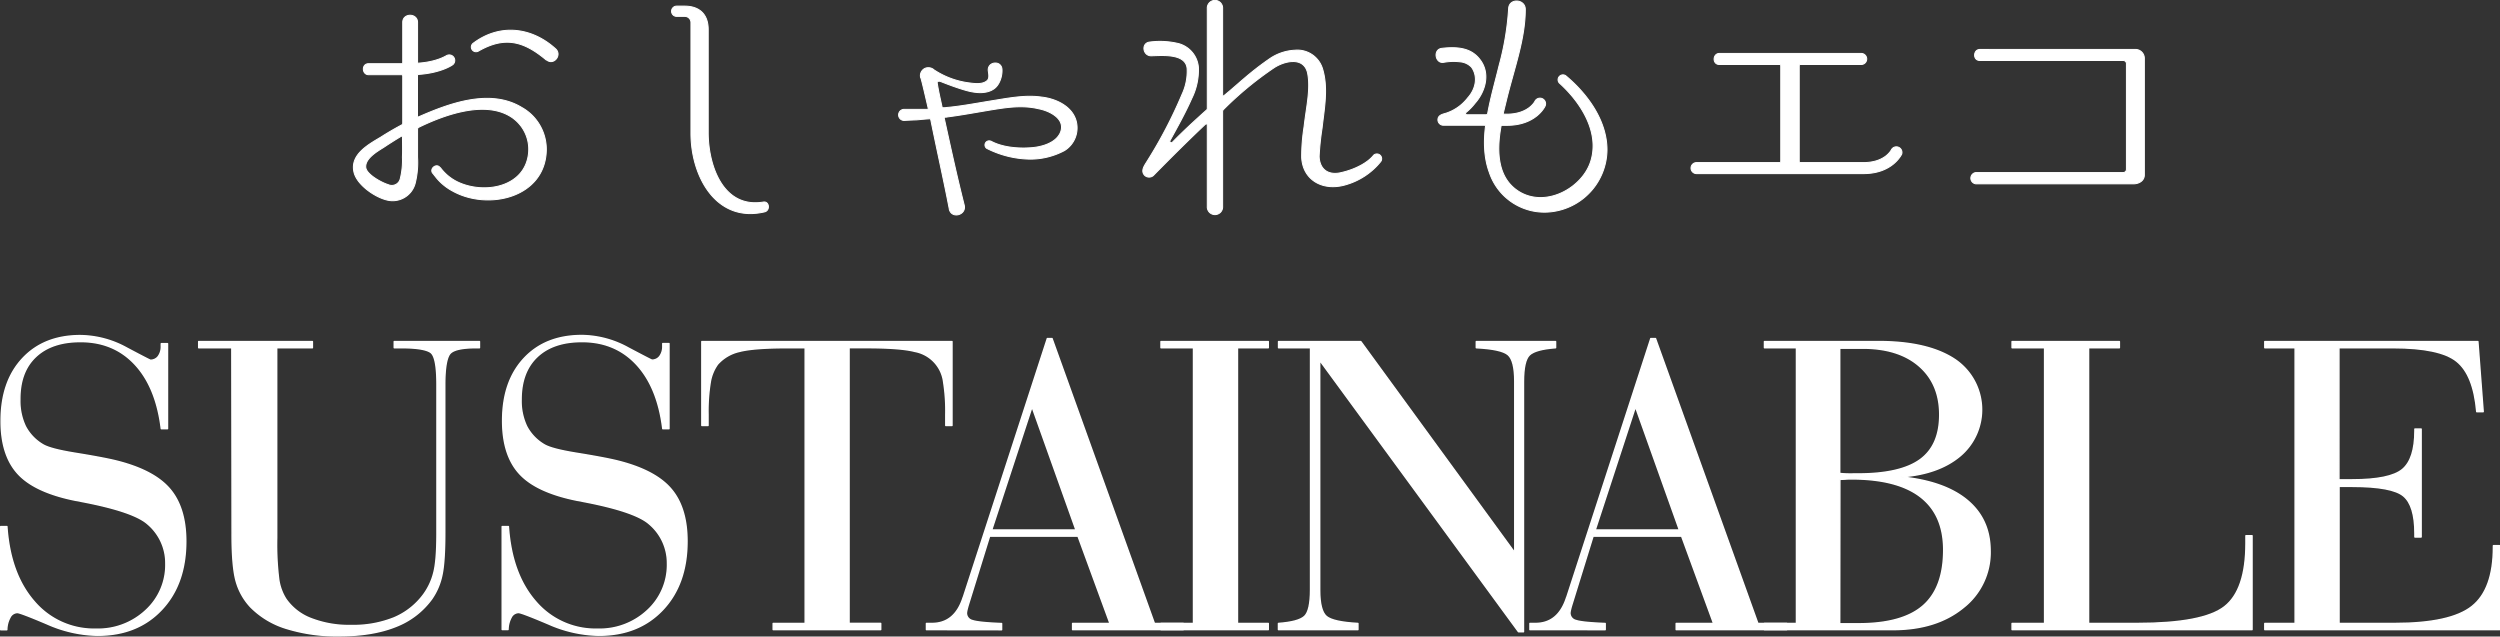
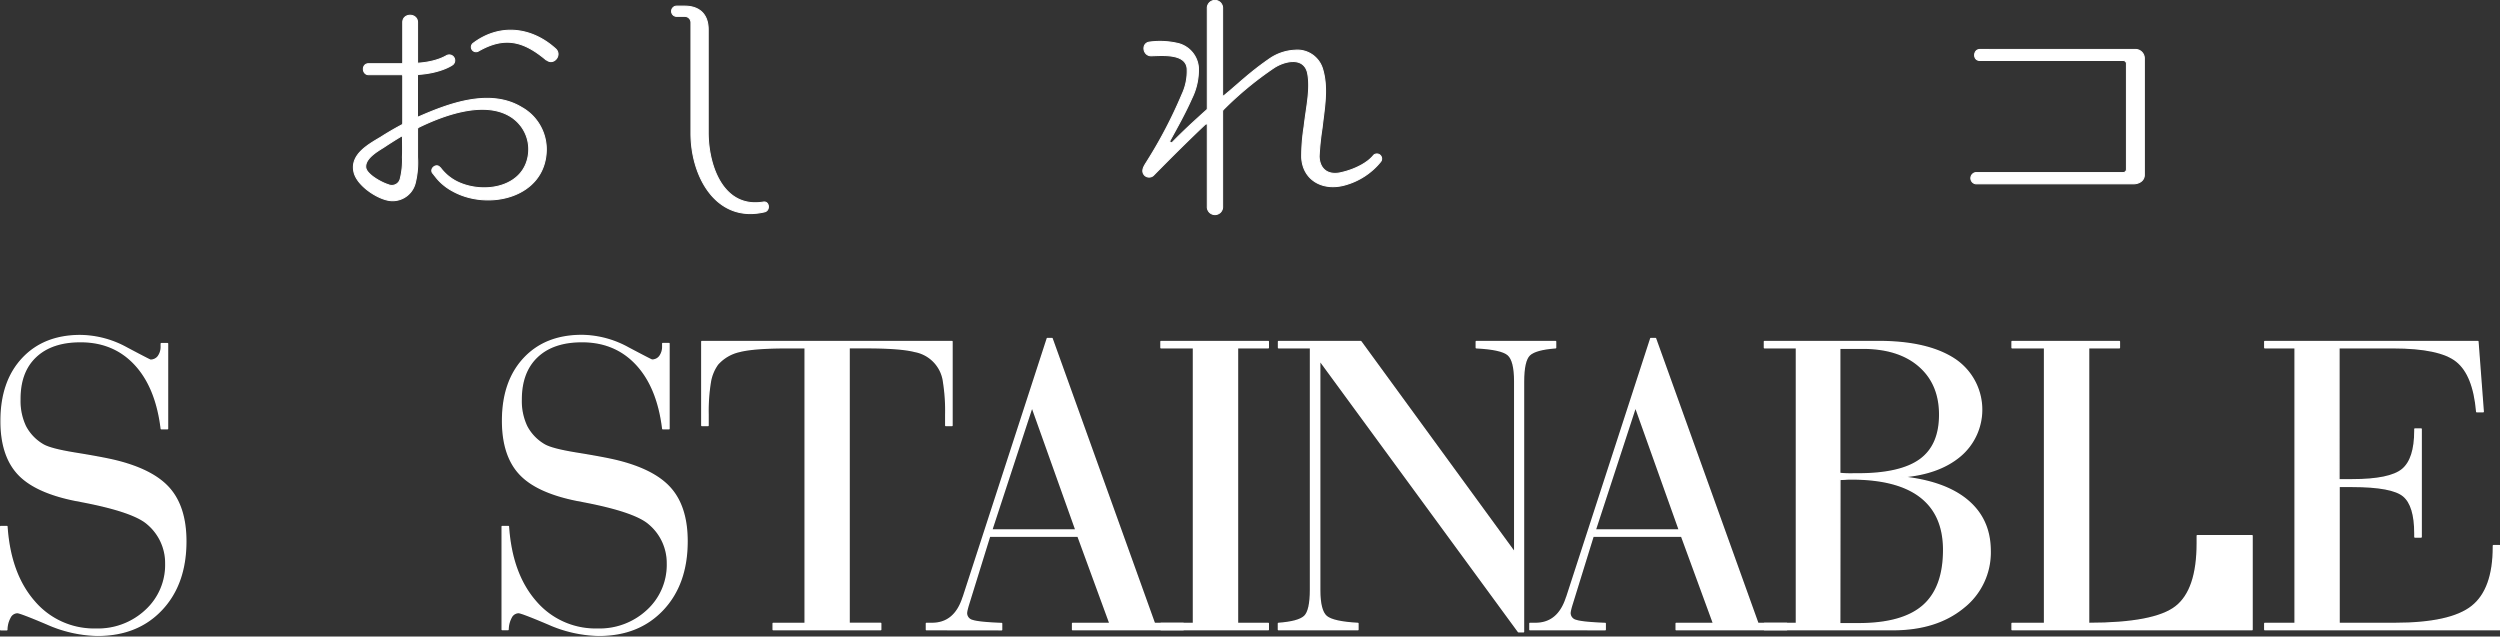
<svg xmlns="http://www.w3.org/2000/svg" viewBox="0 0 781.52 198.98">
  <rect x="0" y="0" width="781.52" height="198.98" fill="#333333" stroke="none" />
  <defs>
    <style>.cls-1,.cls-2{fill:#fff;stroke:#fff;stroke-linecap:round;stroke-linejoin:round;}.cls-1{stroke-width:0.32px;}.cls-2{stroke-width:0.46px;}</style>
  </defs>
  <g id="レイヤー_2" data-name="レイヤー 2">
    <g id="テキスト">
      <path class="cls-1" d="M170.78,47.05c-.42,14.79-18.24,18.82-29.25,12.69a16.82,16.82,0,0,1-4.87-3.87c-.92-1.09-1.34-1.76-1.43-1.76-1-1.52,1.35-3.2,2.35-1.68h.09a14.57,14.57,0,0,0,5.38,4.45c8.23,3.95,21.09,1.76,22.18-9a12.07,12.07,0,0,0-5.46-11.35c-8.24-5.29-21-.58-28.91,3.28a.69.69,0,0,0-.33.51v8.82a26.48,26.48,0,0,1-.76,8.23,7.29,7.29,0,0,1-8.91,5.13c-3.78-.93-9.49-4.87-10.25-8.91-1.09-5.38,4.71-8.49,8.49-10.75,2.1-1.35,4.28-2.61,6.47-3.78a.58.58,0,0,0,.33-.51V23.69a.38.38,0,0,0-.42-.34H115.23c-2.1,0-2.27-3.44,0-3.44h10.25a.38.38,0,0,0,.42-.34V7c0-3,4.63-2.94,4.63,0V19.49c0,.16.16.33.33.25,5.88-.42,8.66-2.35,8.74-2.35a1.72,1.72,0,0,1,2,2.77c-.17.17-3.62,2.6-10.76,3.11a.35.35,0,0,0-.33.33V36.29c0,.17.16.34.33.25,9.16-4,22.19-9.07,32.27-2.94A15,15,0,0,1,170.78,47.05Zm-45-4.29c0-.17-.17-.25-.34-.17-1.85,1.1-3.69,2.27-5.46,3.45-2,1.26-6,3.53-5.63,6.39.34,2.18,5,4.7,7,5.29a2.71,2.71,0,0,0,3.78-1.85,23.59,23.59,0,0,0,.67-6.72C125.9,47,125.82,44.86,125.82,42.76Zm45-24c-7-5.88-12.94-7.56-21.26-2.77a1.47,1.47,0,0,1-1.51-2.52c8.23-6.14,18.15-5,25.63,1.76C175.82,17.13,173.13,20.58,170.86,18.73Z" />
      <path class="cls-1" d="M239.09,66.21C224,69.82,216,55.28,216,41.67V7.05a1.93,1.93,0,0,0-1.85-1.93h-2.61a1.6,1.6,0,0,1,0-3.2H214c4.7,0,7.39,2.61,7.39,7.31V41.42c0,10.17,4.54,23.78,17.15,21.76C240.44,62.76,240.86,65.7,239.09,66.21Z" />
-       <path class="cls-1" d="M332.79,47.05A22.67,22.67,0,0,1,322,49.74a30.79,30.79,0,0,1-13.53-3.36,1.29,1.29,0,0,1,1.18-2.27h.08c3.53,1.93,8.32,2.35,12.19,2.1,3.53-.17,8.15-1.43,9.58-4.79,1.76-4.37-3.61-6.81-6.72-7.4-5.21-1.26-10.26-.42-15,.34-5,.84-9.58,1.68-13.53,2.18a2.68,2.68,0,0,1-.84.09c-.17.08-.25.17-.25.25,2.27,10.34,3.95,18.07,6.3,27.39.59,3-4,4.21-4.71,1.1v-.09c-1.84-9.49-3.69-17.56-5.79-27.9-.09-.16-.17-.33-.34-.25-1.6.09-2.94.25-4.12.34,0,0-2.35.08-3.61.17h-.08a1.73,1.73,0,1,1-.09-3.45H290c.08-.08.25-.17.17-.33-.51-2.19-2.27-9.92-2.36-9.58a2.5,2.5,0,0,1,1.6-3,2.66,2.66,0,0,1,2.6.59,25.91,25.91,0,0,0,10.59,4c1.85.25,4.54.67,6-.68.84-.75.42-2.26.33-3.19-.16-2.77,4-3.19,4.29-.42.17,2-.67,4.87-2.44,6.14-2.43,1.76-5.88,1.34-8.65.58-3-.84-6-2-8.15-2.85-.51-.17-1.09,0-1,.5.34,2.27,1,5.13,1.51,7.48,0,.17.17.34.34.25a5.76,5.76,0,0,0,1.17-.08c3.95-.34,8.49-1.18,13.45-2,5.38-.84,10.84-2,16.05-1.26,4.7.5,9.91,3,11,7.81A8.34,8.34,0,0,1,332.79,47.05Z" />
      <path class="cls-1" d="M420.52,57.8c-7,2-13.28-1.51-13.61-8.65a60.82,60.82,0,0,1,.75-9.5c.76-6.55,2.1-11.93,1.09-16.89-1.26-5.29-7.48-3.61-10.58-1.51a106.16,106.16,0,0,0-15.72,13,.88.88,0,0,0-.25.58V64.53a2.4,2.4,0,1,1-4.79,0V39c0-.25-.34-.33-.59-.17-5.63,5.3-10.42,10.09-16.05,15.8a2,2,0,0,1-2.94.17c-1.34-1.43,0-3.11.76-4.37a143.58,143.58,0,0,0,10.92-20.92,17.08,17.08,0,0,0,1.6-8.07c-.42-4.71-7.4-4.12-11.18-4-2.69.08-3.28-4-.5-4.29a24.59,24.59,0,0,1,9.07.5,8.41,8.41,0,0,1,6.14,7.48,20.17,20.17,0,0,1-2.1,9.67c-2,4.53-4.46,8.9-6.81,13.19a.47.47,0,0,0,.76.5c3.36-3.44,6.47-6.3,10.58-10a.69.69,0,0,0,.34-.58V2.68a2.4,2.4,0,1,1,4.79,0V29.74a.25.25,0,0,0,.42.17c4.37-3.53,7.73-7,14.12-11.43a15.2,15.2,0,0,1,8.06-2.78,8.22,8.22,0,0,1,8.58,5.63c1.93,6.05.58,12.69-.09,18.74a84.62,84.62,0,0,0-.92,8.83c.17,4.37,3.19,6.05,7.14,5,4.29-1,8.15-3.11,9.91-5.38a1.49,1.49,0,0,1,2.11,2.1A21.72,21.72,0,0,1,420.52,57.8Z" />
-       <path class="cls-1" d="M502.36,46.88A19.68,19.68,0,0,1,484.8,66.21a18.14,18.14,0,0,1-19.24-12.36c-1.68-4.53-1.77-9.66-1.18-14.36a.31.31,0,0,0-.33-.34H451.27a1.71,1.71,0,0,1-1.76-1.68c0-1.51,1.51-1.77,2.6-2.1a14.08,14.08,0,0,0,6.73-4.79c2.52-2.77,3.27-6.64,1.17-9.58a5.59,5.59,0,0,0-3.61-1.68,17.14,17.14,0,0,0-5.13.17c-2.6.42-3.36-4-.58-4.37,6.38-.76,9.83.58,12.1,3.69,3.11,4.21,1.59,9.75-1.68,13.45a18.48,18.48,0,0,1-2.78,2.86.41.41,0,0,0,.25.75h6.05a.56.56,0,0,0,.42-.33c.93-5.13,2.44-10.34,3.62-15.21a87.12,87.12,0,0,0,2.94-17.65c.17-3.36,5.21-3,5.21.25,0,9.25-3.45,18.4-5.88,28.32l-1,4.12c0,.17.08.33.25.33H471c6.72,0,8.74-3.86,8.82-4A1.73,1.73,0,0,1,483,33.18c-.08.17-2.85,6-11.93,6h-1.51a.37.37,0,0,0-.34.34C467.83,47.3,468,56,475.31,60.16c8.4,4.7,19.49-1.6,22-9.84,2.78-9-3.11-18.31-9.83-24.36a1.52,1.52,0,0,1,2-2.27C496.4,29.49,502.36,37.8,502.36,46.88Z" />
-       <path class="cls-1" d="M582.53,54.27H530.35a1.72,1.72,0,1,1,0-3.44h26a.36.36,0,0,0,.33-.34v-30a.35.35,0,0,0-.33-.33H537.49c-2.27,0-2.1-3.45,0-3.45h44.2a1.73,1.73,0,1,1,0,3.45H562.78a.36.36,0,0,0-.33.33v30a.36.36,0,0,0,.33.34h19.75c6.72,0,8.66-3.87,8.74-4a1.75,1.75,0,0,1,3.19,1.42C594.29,48.48,591.52,54.27,582.53,54.27Z" />
      <path class="cls-1" d="M667.57,15.45a2.8,2.8,0,0,1,2.77,2.78V54.7c0,1.51-1.26,2.68-3.27,2.77H617.74a1.77,1.77,0,0,1,0-3.53h46a1,1,0,0,0,1-1V20a1,1,0,0,0-1-1.09H618.92c-2.27,0-2.1-3.45,0-3.45Z" />
      <path class="cls-2" d="M.23,164.61H2.15q1,14.82,8.54,23.45A24.52,24.52,0,0,0,30,196.69a21.87,21.87,0,0,0,15.61-5.88,19.29,19.29,0,0,0,6.24-14.64,16,16,0,0,0-5.71-12.42q-4.45-3.92-20.65-7c-.8-.18-1.37-.29-1.73-.33q-12.75-2.52-18.09-8.3T.36,131.54q0-12.27,6.71-19.45t18.06-7.17a30.59,30.59,0,0,1,14.44,3.85q7.27,3.86,7.47,3.85a3,3,0,0,0,2.46-1.2,5.15,5.15,0,0,0,.93-3.25v-.73h1.93V134H50.43q-1.59-13-8.23-20.12t-17.07-7.1q-9,0-14,4.74T6.2,124.9a18.49,18.49,0,0,0,1.73,8.4,14.41,14.41,0,0,0,5.51,5.75q2.33,1.39,10.13,2.65t11.92,2.2q12.15,2.85,17.36,8.73t5.22,16.57q0,13.35-7.57,21.38t-20.06,8a40.43,40.43,0,0,1-15.7-3.55q-8.4-3.56-9.33-3.55A2.64,2.64,0,0,0,3.12,193a8.2,8.2,0,0,0-1,3.85H.23Z" />
-       <path class="cls-2" d="M72.48,108.7H62.12v-1.92H97.65v1.92H86.49v59.43a89.49,89.49,0,0,0,.63,13,15.65,15.65,0,0,0,2.22,6.11,16.87,16.87,0,0,0,7.91,6.15,32.64,32.64,0,0,0,12.48,2.15,34.12,34.12,0,0,0,13.45-2.39,22.15,22.15,0,0,0,9.26-7.3,19.62,19.62,0,0,0,3.16-6.74q1-3.75,1-12.05V120.12q0-8.3-1.83-9.86c-1.22-1-4.28-1.56-9.2-1.56h-2.32v-1.92h26.63v1.92h-1.06c-4.17,0-6.84.55-8,1.66s-1.79,4.41-1.79,9.9v46.21q0,9.38-.93,13.48a20.17,20.17,0,0,1-3.12,7.24,25,25,0,0,1-11.32,8.67q-7.22,2.88-17.63,2.89a53.35,53.35,0,0,1-16.41-2.29,26.57,26.57,0,0,1-11.22-6.68,19.25,19.25,0,0,1-4.51-7.9q-1.34-4.51-1.33-15.14Z" />
      <path class="cls-2" d="M157,164.61h1.92q1,14.82,8.53,23.45a24.56,24.56,0,0,0,19.36,8.63,21.9,21.9,0,0,0,15.61-5.88,19.29,19.29,0,0,0,6.24-14.64,16,16,0,0,0-5.71-12.42q-4.46-3.92-20.65-7c-.8-.18-1.38-.29-1.73-.33q-12.75-2.52-18.1-8.3t-5.34-16.61q0-12.27,6.7-19.45t18.07-7.17a30.62,30.62,0,0,1,14.44,3.85q7.28,3.86,7.47,3.85a3,3,0,0,0,2.46-1.2,5.15,5.15,0,0,0,.93-3.25v-.73h1.92V134h-1.92q-1.6-13-8.24-20.12t-17.06-7.1q-9,0-14,4.74t-5,13.38a18.49,18.49,0,0,0,1.73,8.4,14.41,14.41,0,0,0,5.51,5.75q2.33,1.39,10.13,2.65t11.92,2.2q12.15,2.85,17.36,8.73t5.21,16.57q0,13.35-7.57,21.38t-20.05,8a40.48,40.48,0,0,1-15.71-3.55q-8.4-3.56-9.33-3.55a2.66,2.66,0,0,0-2.29,1.46,8.32,8.32,0,0,0-1,3.85H157Z" />
      <path class="cls-2" d="M297.59,106.78V133h-1.92v-3.39a57.76,57.76,0,0,0-.67-10.16,11.08,11.08,0,0,0-9-9.6q-4.38-1.15-14.87-1.16h-5.71v86.2h9.89v1.92h-33.6V194.9h10V108.7h-5.58q-10.56,0-15,1.16a12.86,12.86,0,0,0-6.81,4,13.16,13.16,0,0,0-2.29,5.58,56.26,56.26,0,0,0-.7,10.16V133h-1.92V106.78Z" />
      <path class="cls-2" d="M289.62,196.82V194.9h1.73q7.17,0,9.76-8.17l.07-.13,26.23-80.75h1.46l32,89.05h9v1.92H335.31V194.9H347l-10-27.3H309.35l-6.71,21.65c-.13.45-.26.91-.37,1.4a5.35,5.35,0,0,0-.16,1A2.41,2.41,0,0,0,304,194q1.94.66,9.1.93v1.92ZM310,165.68h26.36l-13.74-38.52Z" />
      <path class="cls-2" d="M362.94,196.82V194.9H373.1V108.7H362.94v-1.92h33.53v1.92h-9.63v86.2h9.63v1.92Z" />
      <path class="cls-2" d="M412.54,184.47q0,6.45,2.09,8.23t9.86,2.2v1.92H399.66V194.9c4.2-.31,6.93-1.05,8.17-2.23s1.86-3.95,1.86-8.33V108.7h-10v-1.92h25.7l48.14,66V119.19q0-6.5-2.09-8.3t-9.93-2.19v-1.92h24.77v1.92q-6.31.47-8.17,2.26t-1.86,8.37v78.16H474.7l-62.16-84.87Z" />
      <path class="cls-2" d="M478.28,196.82V194.9H480q7.17,0,9.76-8.17l.07-.13,26.23-80.75h1.46l32,89.05h9v1.92H524V194.9h11.69l-10-27.3H498l-6.7,21.65c-.14.45-.26.91-.37,1.4a5.35,5.35,0,0,0-.16,1,2.41,2.41,0,0,0,1.92,2.33q1.94.66,9.1.93v1.92Zm20.39-31.14H525l-13.74-38.52Z" />
      <path class="cls-2" d="M551.59,196.82V194.9h10V108.7h-10v-1.92h35.6q15.46,0,23.87,5.57a18.91,18.91,0,0,1,1.56,30.28q-6.84,5.66-18.59,6.45,13.68,1.32,20.88,7.27t7.21,15.84a21.89,21.89,0,0,1-8.4,17.76q-8.41,6.87-22,6.87ZM575.1,148c.75.09,1.52.14,2.29.16s1.92,0,3.42,0q13.29,0,19.43-4.45t6.14-14.08q0-9.63-6.41-15.21t-17.7-5.58H575.1Zm0,47H581q13.74,0,20.18-5.62t6.44-17.49q0-11-7.27-16.6t-21.68-5.58c-.35,0-.93,0-1.73.06s-1.39.07-1.79.07Z" />
-       <path class="cls-2" d="M629,196.82V194.9h10.16V108.7H629v-1.92h33.53v1.92h-9.63v86.2h15.21q20.58,0,27.29-5.22t6.71-19.82v-2.39H704v29.35Z" />
+       <path class="cls-2" d="M629,196.82V194.9h10.16V108.7H629v-1.92h33.53v1.92h-9.63v86.2q20.58,0,27.29-5.22t6.71-19.82v-2.39H704v29.35Z" />
      <path class="cls-2" d="M717.48,194.9V108.7H708v-1.92h66.6l1.66,21.91h-2q-1-11.55-6.28-15.77t-19.82-4.22h-17V150h4.18q11.76,0,15.67-3.23t3.92-12.11v-.54h1.93v33.74h-1.93v-1.13q0-8.7-3.55-11.69t-16-3h-4.18V194.9h17.4q17.46,0,24.17-5.32t6.7-18.59v-.4h1.93v26.23H708V194.9Z" />
    </g>
  </g>
</svg>